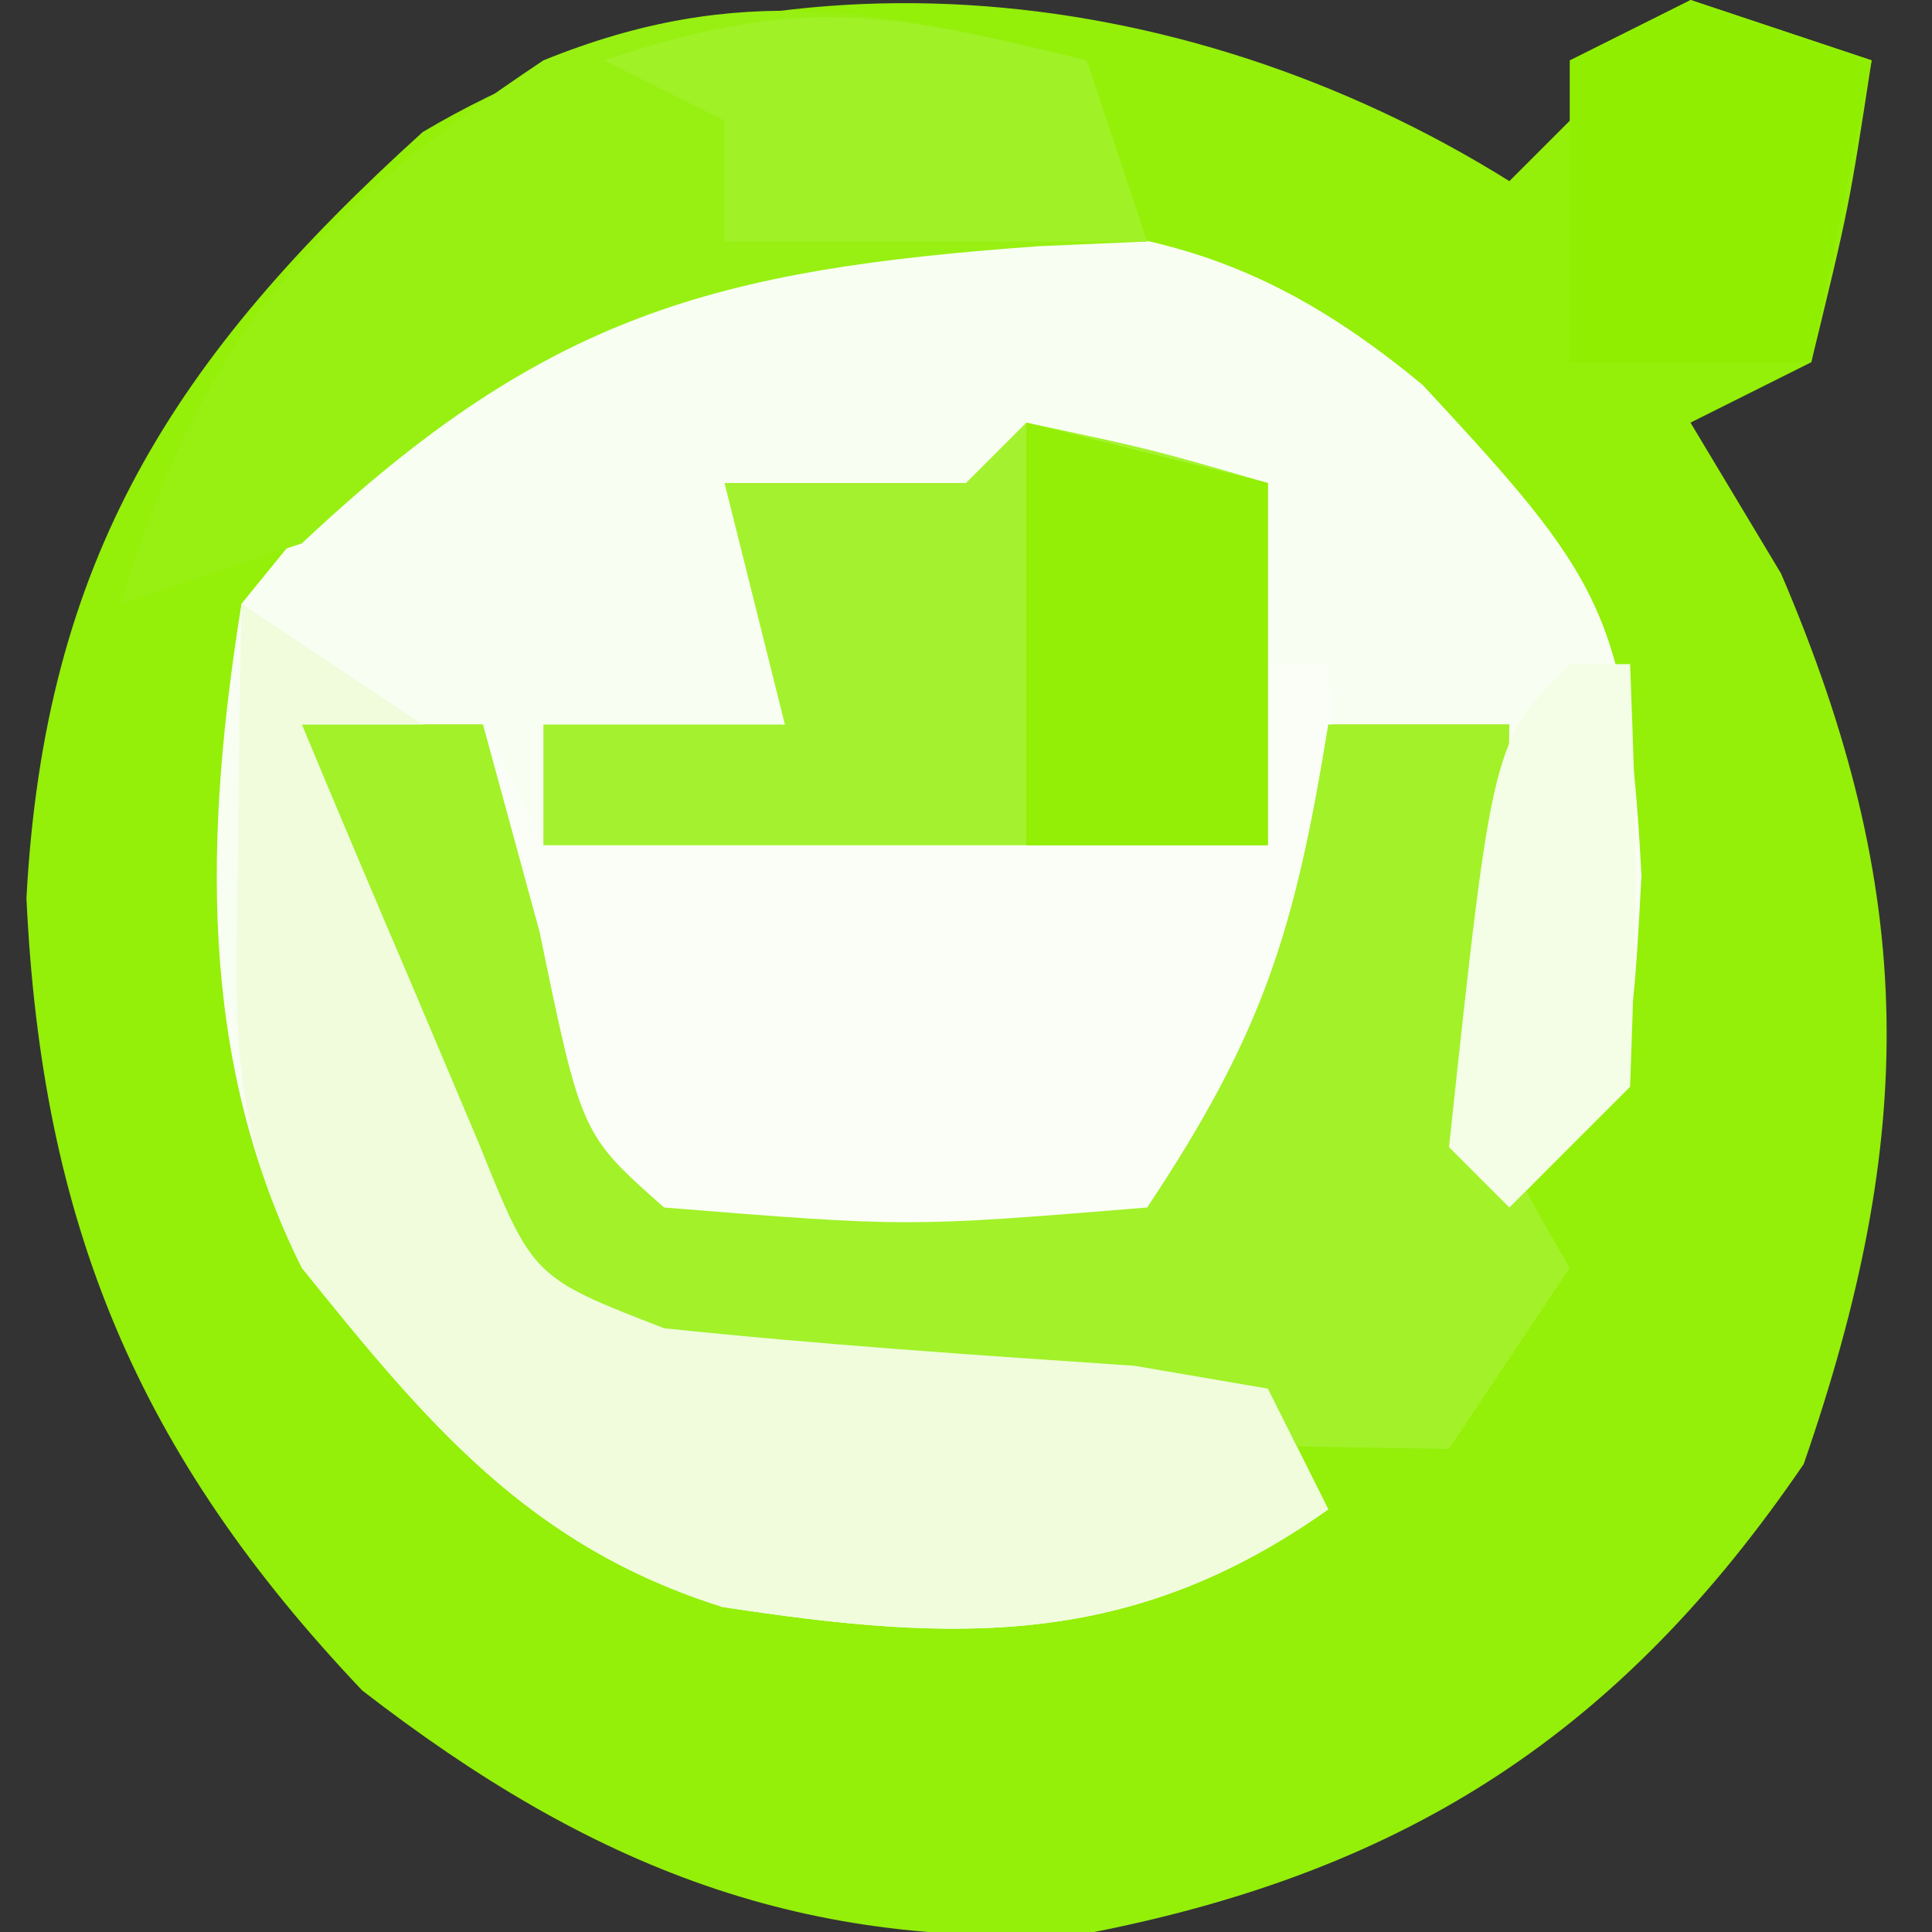
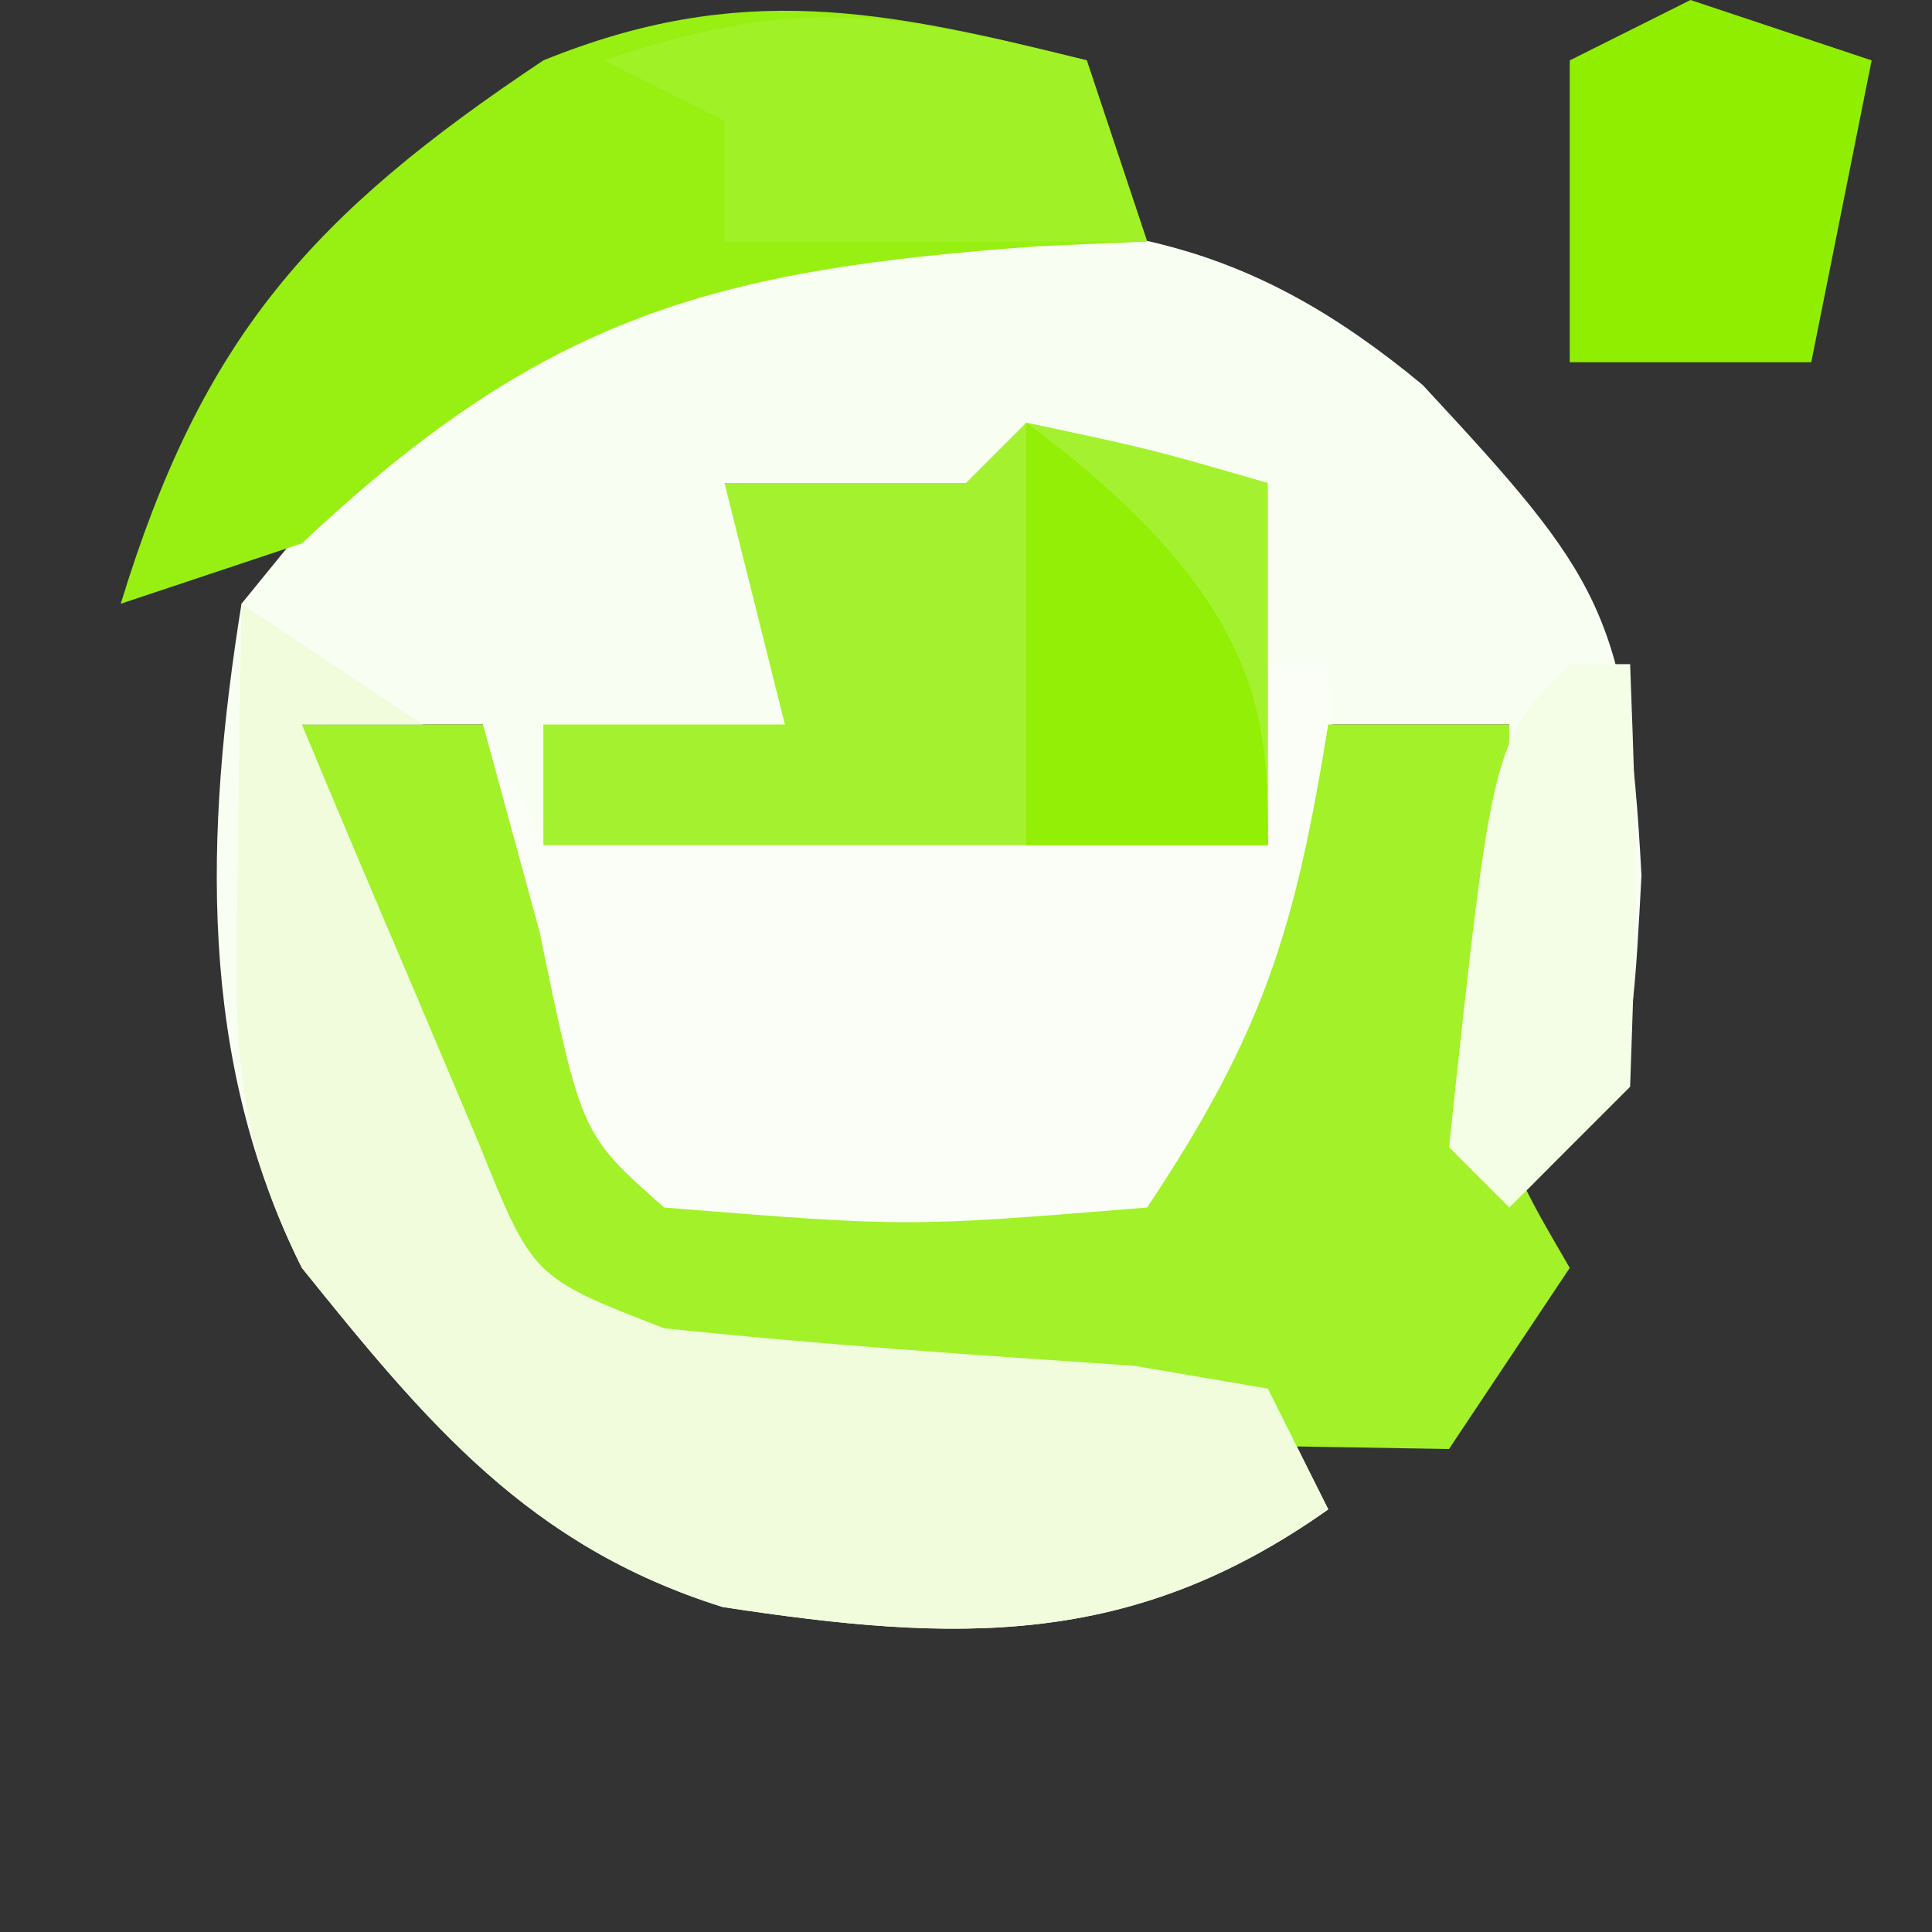
<svg xmlns="http://www.w3.org/2000/svg" version="1.1" width="32" height="32">
  <rect width="100%" height="100%" fill="#333333" stroke="none" />
-   <path d="M0 0 C0.99 -0.99 1.98 -1.98 3 -3 C3.99 -2.67 4.98 -2.34 6 -2 C5.625 0.438 5.625 0.438 5 3 C4.01 3.495 4.01 3.495 3 4 C3.495 4.825 3.99 5.65 4.5 6.5 C6.774 11.807 6.757 15.813 4.875 21.25 C1.863 25.667 -1.656 27.964 -6.875 29 C-11.668 29.357 -15.231 27.917 -19 25 C-22.719 21.082 -24.311 17.265 -24.562 11.875 C-24.261 6.267 -22.141 2.94 -18 -0.812 C-12.455 -4.105 -5.441 -3.4 0 0 Z " fill="#94EF09" transform="translate(25,3)" />
  <path d="M0 0 C3.761 0.022 5.955 0.329 8.875 2.75 C11.834 5.937 12.267 6.532 12.5 10.875 C12.312 14.375 12.312 14.375 10.312 16.375 C9.982 16.045 9.652 15.715 9.312 15.375 C9.6 13.036 9.932 10.701 10.312 8.375 C9.322 8.375 8.332 8.375 7.312 8.375 C7.189 9.489 7.065 10.602 6.938 11.75 C6.312 15.375 6.312 15.375 4.312 17.375 C1.381 17.654 -0.841 17.846 -3.688 17.375 C-5.688 15.688 -5.688 15.688 -6.688 13.375 C-6.875 10.625 -6.875 10.625 -6.688 8.375 C-7.678 8.375 -8.668 8.375 -9.688 8.375 C-9.071 9.858 -8.444 11.336 -7.812 12.812 C-7.464 13.636 -7.116 14.46 -6.758 15.309 C-5.863 17.532 -5.863 17.532 -3.688 18.375 C-1.095 18.647 1.497 18.821 4.098 18.996 C5.194 19.184 5.194 19.184 6.312 19.375 C6.643 20.035 6.973 20.695 7.312 21.375 C4.054 23.683 1.16 23.586 -2.719 22.992 C-5.93 21.985 -7.625 19.938 -9.688 17.375 C-11.422 13.905 -11.295 10.16 -10.688 6.375 C-8.25 3.375 -8.25 3.375 -5.688 1.375 C-4.055 -0.257 -2.248 0.087 0 0 Z " fill="#F9FEF2" transform="translate(14.688,3.625)" />
  <path d="M0 0 C0.33 0 0.66 0 1 0 C1.215 3.147 1.233 5.446 0 8.375 C-2.705 10.573 -4.709 10.569 -8.125 10.387 C-10 10 -10 10 -12 8.312 C-13.135 5.688 -13.236 3.831 -13 1 C-12.67 1.66 -12.34 2.32 -12 3 C-8.04 3 -4.08 3 0 3 C0 2.01 0 1.02 0 0 Z " fill="#FBFEF7" transform="translate(21,11)" />
  <path d="M0 0 C0.99 0 1.98 0 3 0 C3.309 1.134 3.619 2.269 3.938 3.438 C4.629 6.788 4.629 6.788 6 8 C10.031 8.325 10.031 8.325 14 8 C15.945 5.082 16.453 3.375 17 0 C17.99 0 18.98 0 20 0 C19.979 1.114 19.959 2.228 19.938 3.375 C19.736 6.832 19.736 6.832 21 9 C20.01 10.485 20.01 10.485 19 12 C7.203 11.81 7.203 11.81 2.75 8.812 C0.858 5.772 0.248 3.553 0 0 Z " fill="#A2F129" transform="translate(5,12)" />
  <path d="M0 0 C1.485 0.99 1.485 0.99 3 2 C2.34 2 1.68 2 1 2 C1.617 3.483 2.244 4.961 2.875 6.438 C3.223 7.261 3.571 8.085 3.93 8.934 C4.824 11.157 4.824 11.157 7 12 C9.592 12.272 12.184 12.446 14.785 12.621 C15.516 12.746 16.247 12.871 17 13 C17.33 13.66 17.66 14.32 18 15 C14.742 17.308 11.847 17.211 7.969 16.617 C4.757 15.61 3.063 13.563 1 11 C-0.203 8.595 -0.101 7.05 -0.062 4.375 C-0.053 3.558 -0.044 2.74 -0.035 1.898 C-0.024 1.272 -0.012 0.645 0 0 Z " fill="#F0FCDC" transform="translate(4,10)" />
  <path d="M0 0 C0.33 0.99 0.66 1.98 1 3 C0.408 3.026 -0.183 3.052 -0.793 3.078 C-6.152 3.463 -8.969 4.206 -13 8 C-13.99 8.33 -14.98 8.66 -16 9 C-14.649 4.579 -12.835 2.557 -9 0 C-5.744 -1.323 -3.368 -0.842 0 0 Z " fill="#97F012" transform="translate(18,1)" />
  <path d="M0 0 C2.062 0.438 2.062 0.438 4 1 C4 2.98 4 4.96 4 7 C0.04 7 -3.92 7 -8 7 C-8 6.34 -8 5.68 -8 5 C-6.68 5 -5.36 5 -4 5 C-4.33 3.68 -4.66 2.36 -5 1 C-3.68 1 -2.36 1 -1 1 C-0.67 0.67 -0.34 0.34 0 0 Z " fill="#A4F22F" transform="translate(17,7)" />
-   <path d="M0 0 C1.32 0.33 2.64 0.66 4 1 C4 2.98 4 4.96 4 7 C2.68 7 1.36 7 0 7 C0 4.69 0 2.38 0 0 Z " fill="#92EF05" transform="translate(17,7)" />
+   <path d="M0 0 C4 2.98 4 4.96 4 7 C2.68 7 1.36 7 0 7 C0 4.69 0 2.38 0 0 Z " fill="#92EF05" transform="translate(17,7)" />
  <path d="M0 0 C0.33 0.99 0.66 1.98 1 3 C-1.31 3 -3.62 3 -6 3 C-6 2.34 -6 1.68 -6 1 C-6.66 0.67 -7.32 0.34 -8 0 C-4.71 -1.097 -3.287 -0.8 0 0 Z " fill="#A0F125" transform="translate(18,1)" />
  <path d="M0 0 C0.99 0.33 1.98 0.66 3 1 C2.67 2.65 2.34 4.3 2 6 C0.68 6 -0.64 6 -2 6 C-2 4.35 -2 2.7 -2 1 C-1.34 0.67 -0.68 0.34 0 0 Z " fill="#90EF00" transform="translate(28,0)" />
  <path d="M0 0 C0.33 0 0.66 0 1 0 C1.125 3.375 1.125 3.375 1 7 C0.34 7.66 -0.32 8.32 -1 9 C-1.33 8.67 -1.66 8.34 -2 8 C-1.28 1.28 -1.28 1.28 0 0 Z " fill="#F4FDE5" transform="translate(26,11)" />
</svg>